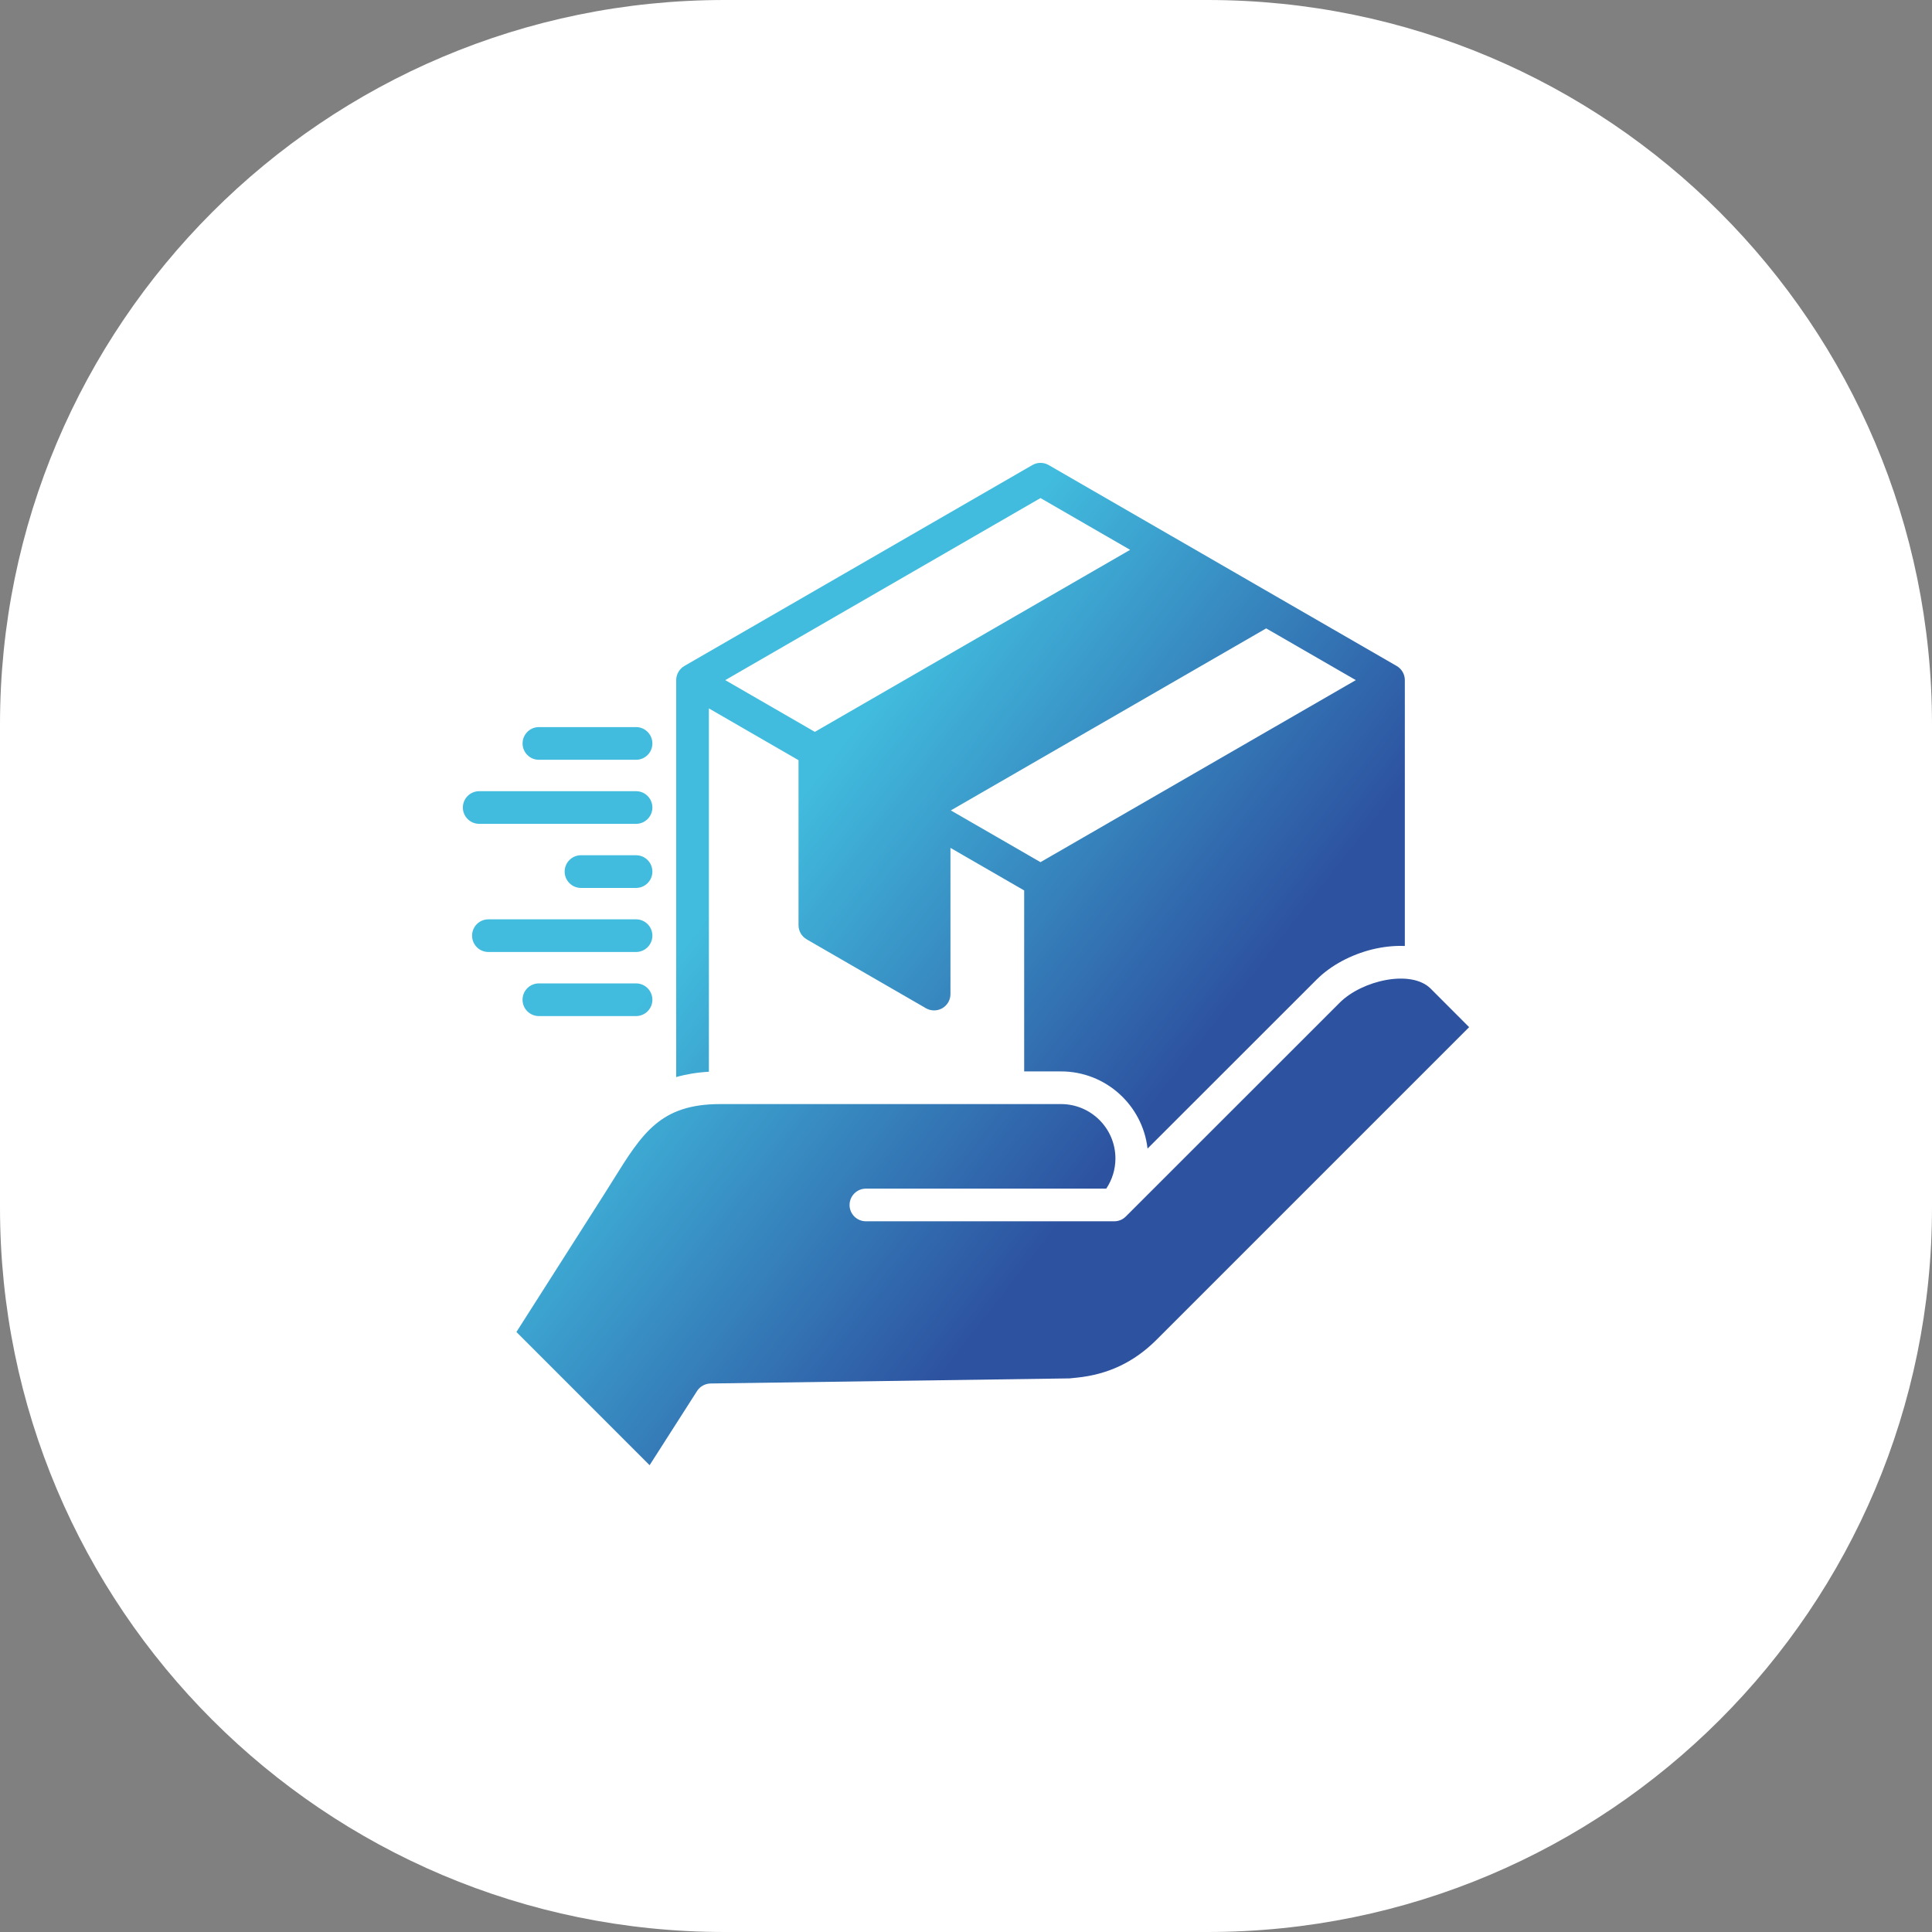
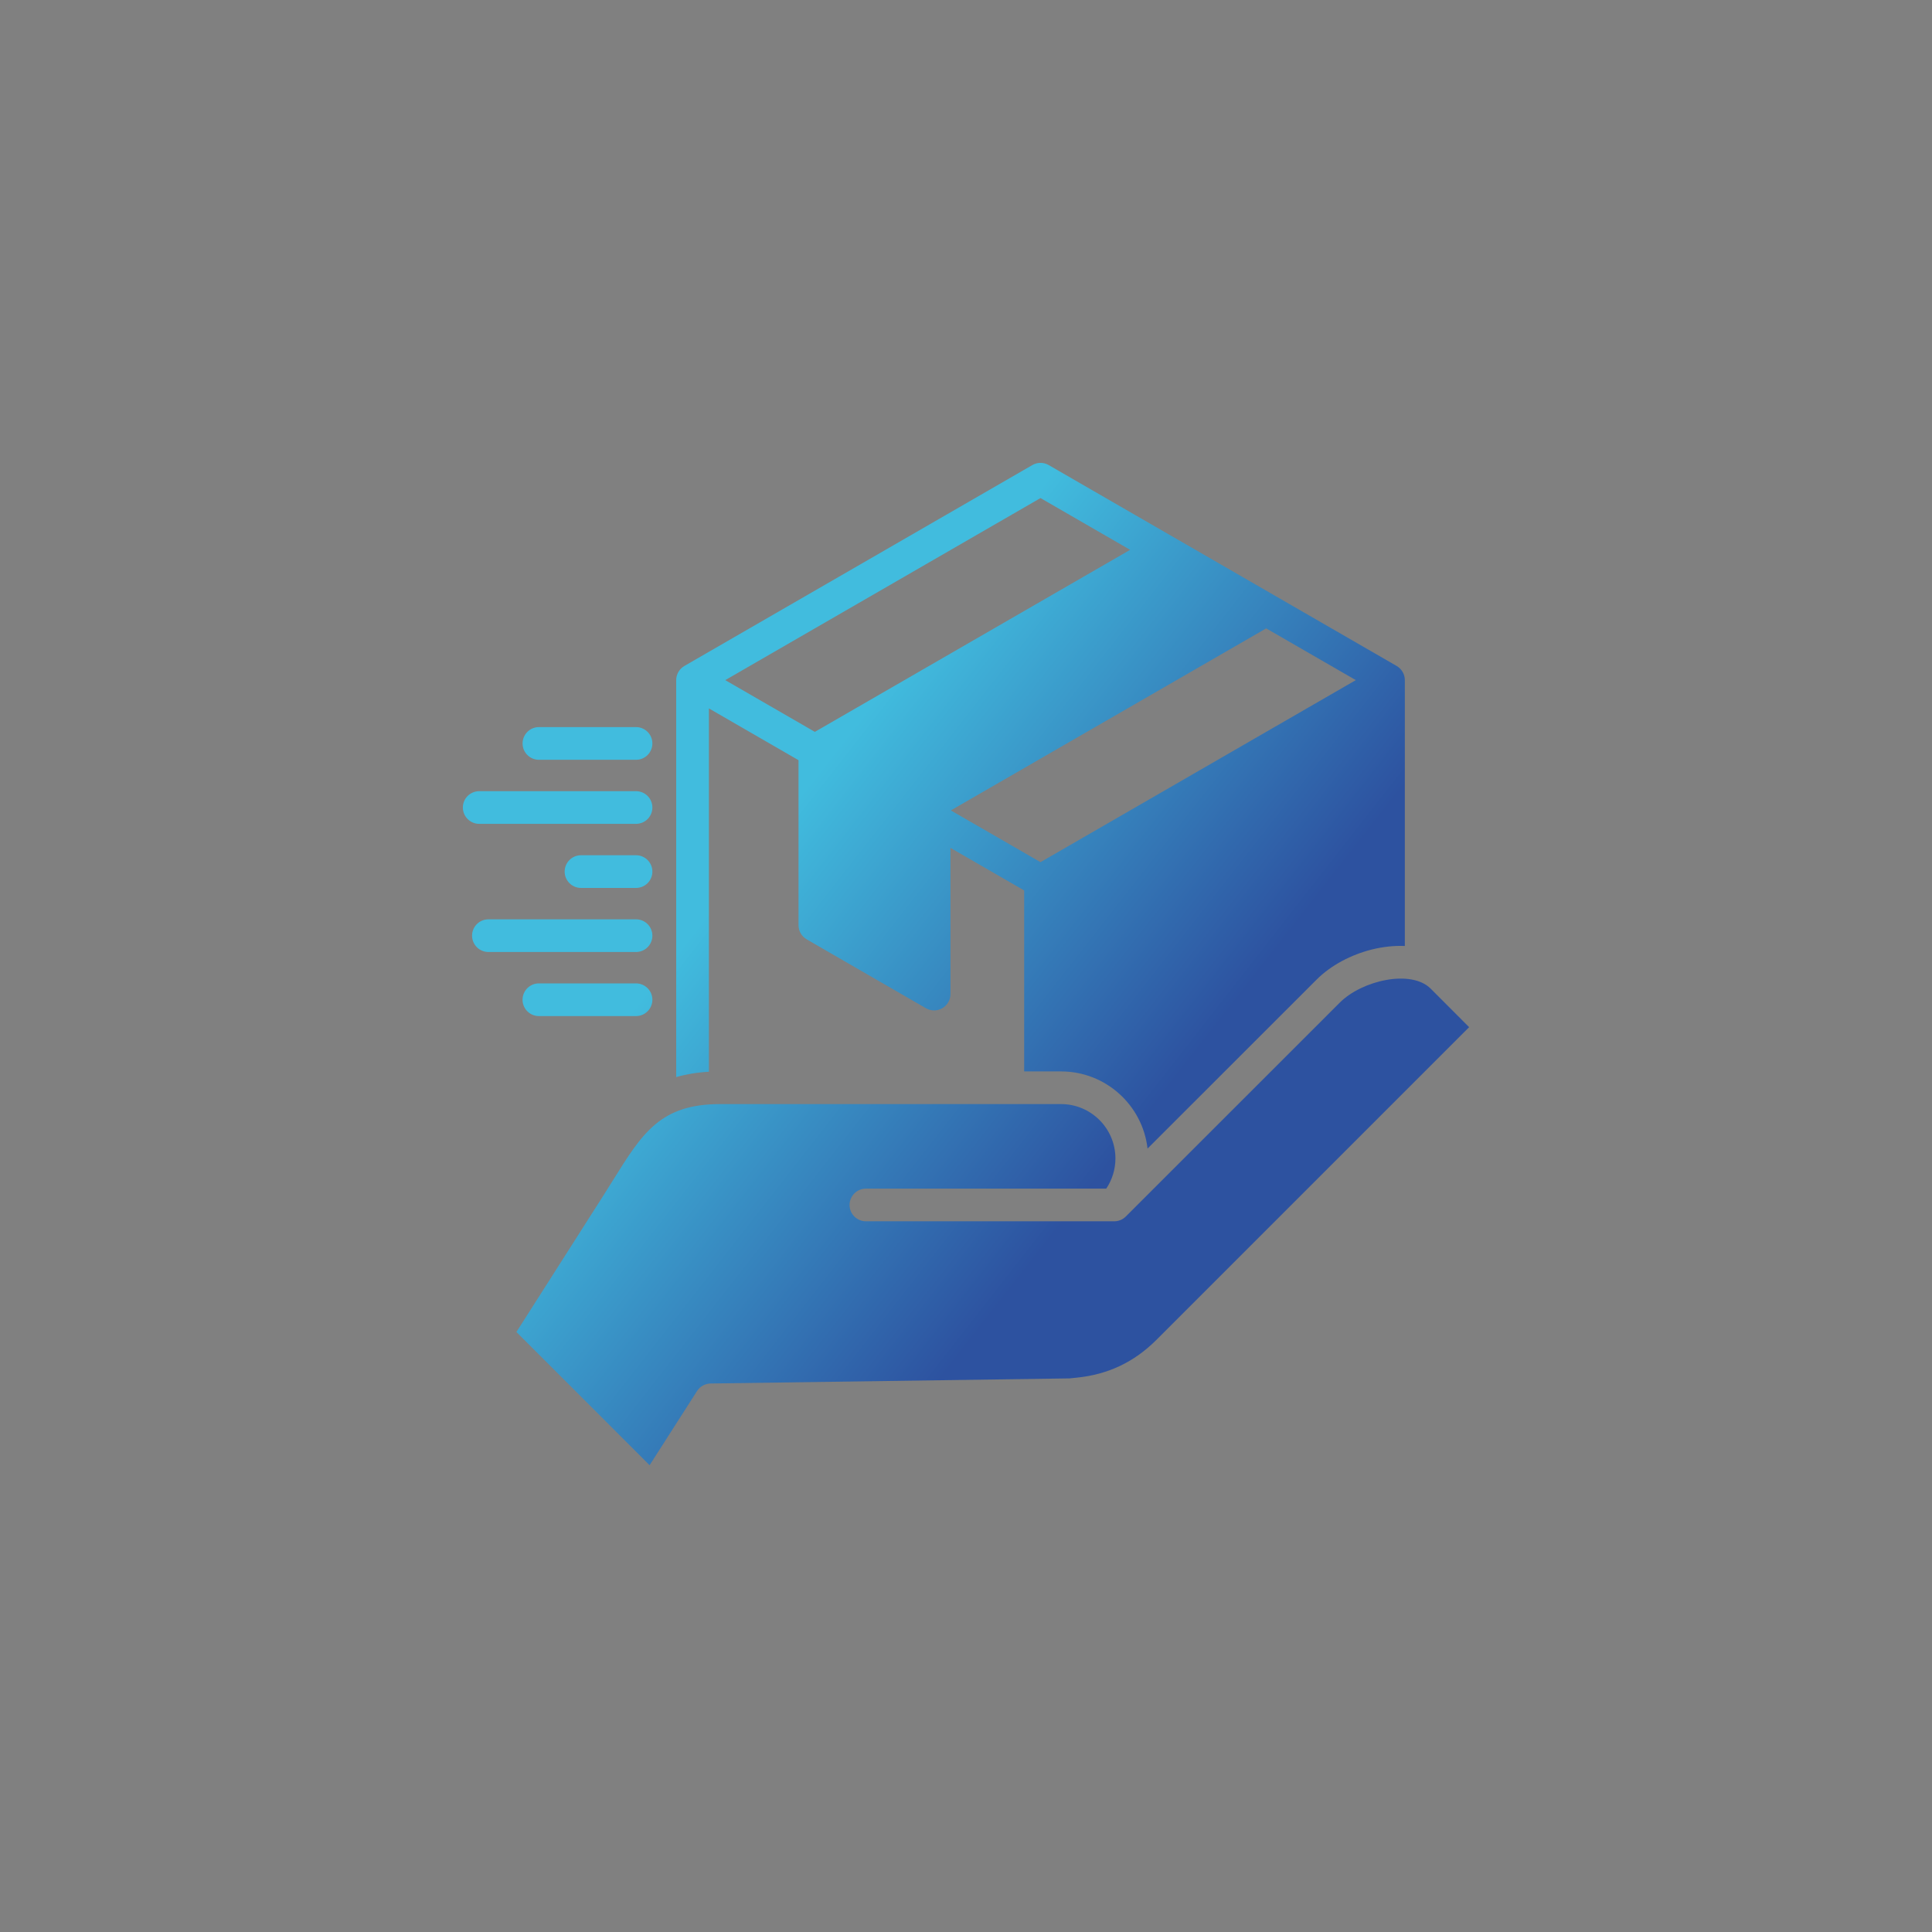
<svg xmlns="http://www.w3.org/2000/svg" width="64" height="64" viewBox="0 0 64 64" fill="none">
  <rect x="0" y="0" width="64" height="64" fill="#808080" stroke="none" />
-   <path d="M0 24C0 10.745 10.745 0 24 0H40C53.255 0 64 10.745 64 24V40C64 53.255 53.255 64 40 64H24C10.745 64 0 53.255 0 40V24Z" fill="white" />
  <path d="M23.483 23.467L26.452 25.182V30.648C26.452 30.842 26.556 31.02 26.723 31.117L30.673 33.399C30.757 33.448 30.85 33.471 30.944 33.471C31.037 33.471 31.131 33.448 31.214 33.399C31.382 33.302 31.485 33.124 31.485 32.931V28.087L33.927 29.497V35.492H35.01H35.149C36.628 35.492 37.851 36.612 38.014 38.048L43.615 32.45C44.085 31.979 44.753 31.625 45.454 31.451C45.814 31.363 46.182 31.322 46.537 31.337V22.53C46.537 22.336 46.433 22.158 46.266 22.061L42.214 19.722L41.158 19.112L38.791 17.745C38.786 17.742 38.781 17.739 38.776 17.737L34.739 15.406C34.572 15.309 34.365 15.309 34.198 15.406L22.671 22.061C22.504 22.158 22.4 22.337 22.4 22.53V35.68C22.722 35.587 23.08 35.526 23.483 35.503L23.483 23.467ZM41.944 20.816L44.913 22.53L34.468 28.56L31.498 26.846L41.944 20.816ZM34.468 16.499L37.437 18.214L26.993 24.244L24.025 22.53L34.468 16.499ZM17.311 24.628C17.311 24.329 17.553 24.086 17.852 24.086H21.07C21.369 24.086 21.611 24.328 21.611 24.628C21.611 24.927 21.369 25.169 21.07 25.169H17.852C17.553 25.169 17.311 24.926 17.311 24.628ZM15.875 27.291C15.576 27.291 15.333 27.049 15.333 26.75C15.333 26.451 15.576 26.209 15.875 26.209H21.07C21.369 26.209 21.611 26.451 21.611 26.75C21.611 27.049 21.369 27.291 21.07 27.291H15.875ZM21.611 28.873C21.611 29.172 21.369 29.414 21.07 29.414H19.246C18.947 29.414 18.705 29.172 18.705 28.873C18.705 28.574 18.947 28.331 19.246 28.331H21.07C21.369 28.331 21.611 28.574 21.611 28.873ZM21.07 31.536H16.179C15.88 31.536 15.638 31.294 15.638 30.995C15.638 30.696 15.88 30.454 16.179 30.454H21.07C21.369 30.454 21.611 30.696 21.611 30.995C21.611 31.294 21.369 31.536 21.07 31.536ZM21.611 33.118C21.611 33.416 21.369 33.659 21.07 33.659H17.852C17.553 33.659 17.31 33.417 17.31 33.118C17.31 32.819 17.552 32.576 17.852 32.576H21.07C21.369 32.577 21.611 32.819 21.611 33.118ZM48.667 34.026L38.31 44.383C37.571 45.121 36.707 45.532 35.667 45.637L35.431 45.661L23.539 45.83C23.358 45.833 23.189 45.926 23.091 46.079L21.519 48.537L17.107 44.124L19.99 39.6C20.097 39.432 20.201 39.266 20.301 39.105C21.284 37.527 21.878 36.574 23.861 36.574H35.148C36.142 36.574 36.95 37.382 36.95 38.376C36.95 38.734 36.843 39.081 36.646 39.375H28.685C28.386 39.375 28.143 39.617 28.143 39.917C28.143 40.215 28.386 40.457 28.685 40.457H36.911C36.951 40.457 36.99 40.453 37.027 40.444C37.033 40.443 37.04 40.441 37.046 40.44C37.062 40.437 37.078 40.431 37.093 40.425C37.1 40.422 37.107 40.42 37.114 40.417C37.124 40.413 37.135 40.409 37.145 40.404C37.153 40.4 37.16 40.396 37.168 40.392C37.18 40.385 37.192 40.378 37.204 40.371C37.222 40.359 37.239 40.347 37.254 40.334C37.268 40.323 37.281 40.311 37.293 40.299L44.38 33.215C45.121 32.472 46.748 32.106 47.392 32.749L48.667 34.026Z" fill="url(#paint0_linear_2073_8977)" />
  <defs>
    <linearGradient id="paint0_linear_2073_8977" x1="38.142" y1="36.768" x2="25.858" y2="27.169" gradientUnits="userSpaceOnUse">
      <stop stop-color="#2D52A0" />
      <stop offset="1" stop-color="#41BCDE" />
    </linearGradient>
  </defs>
</svg>